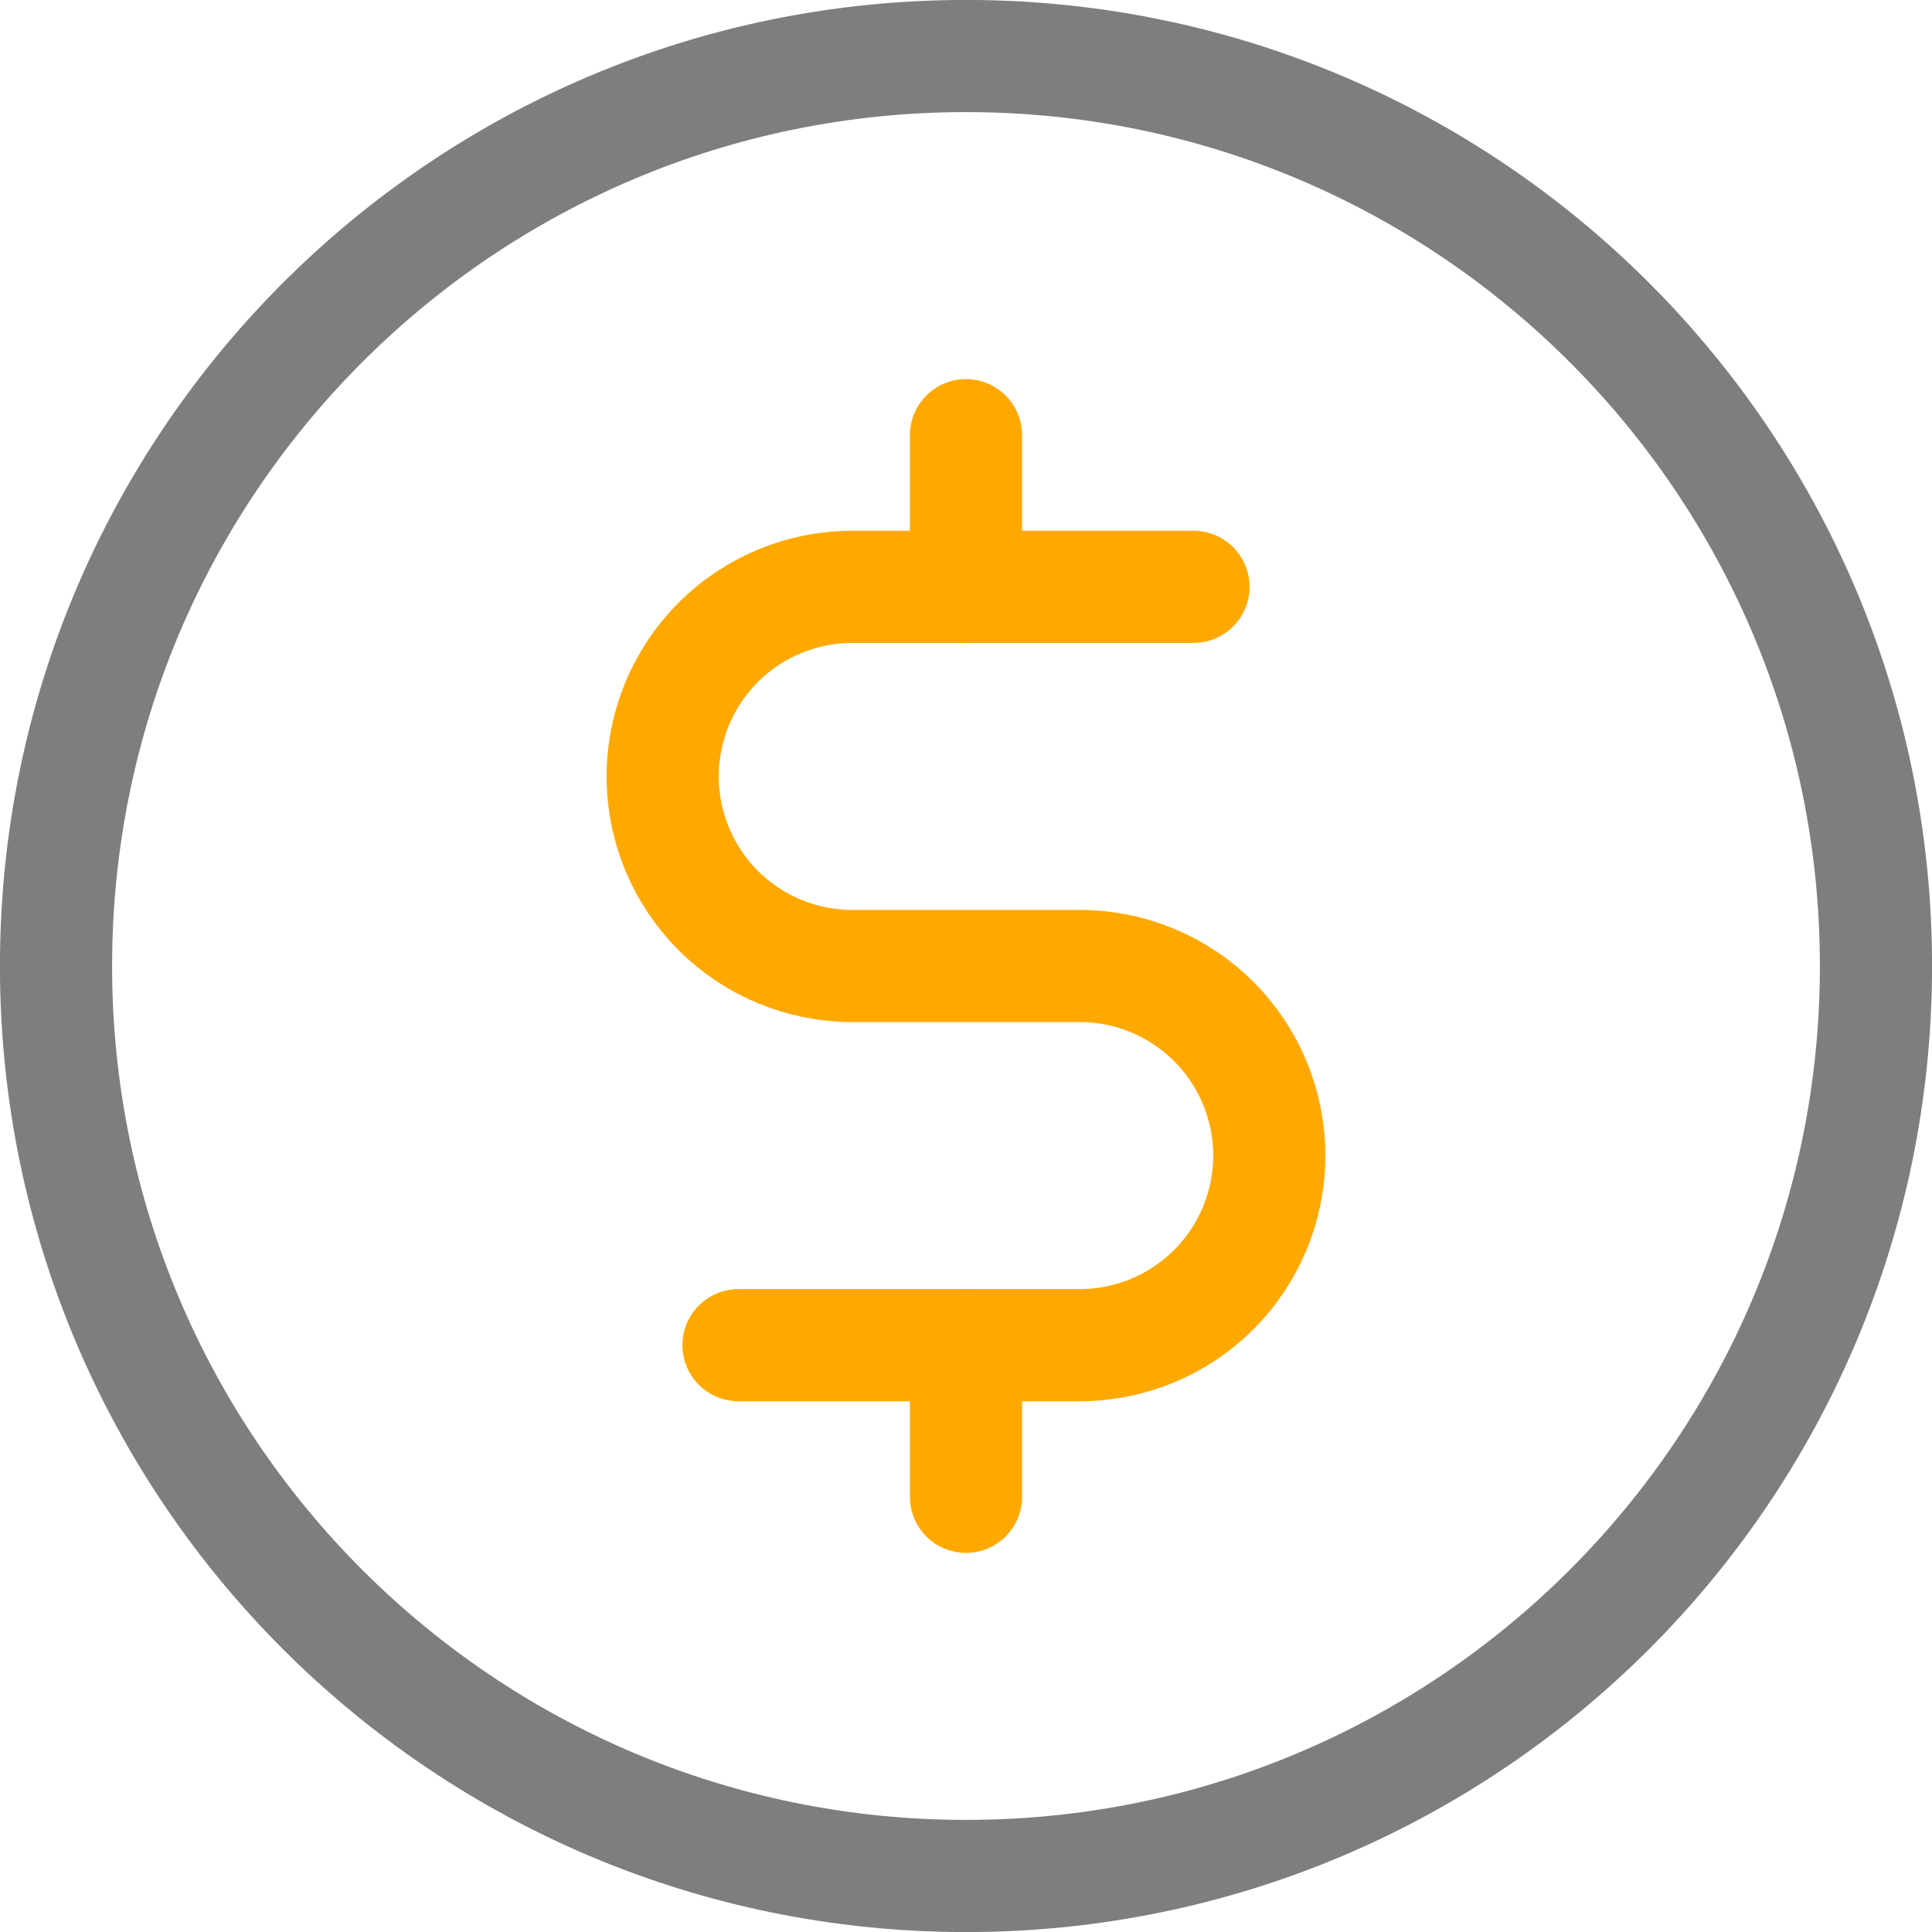
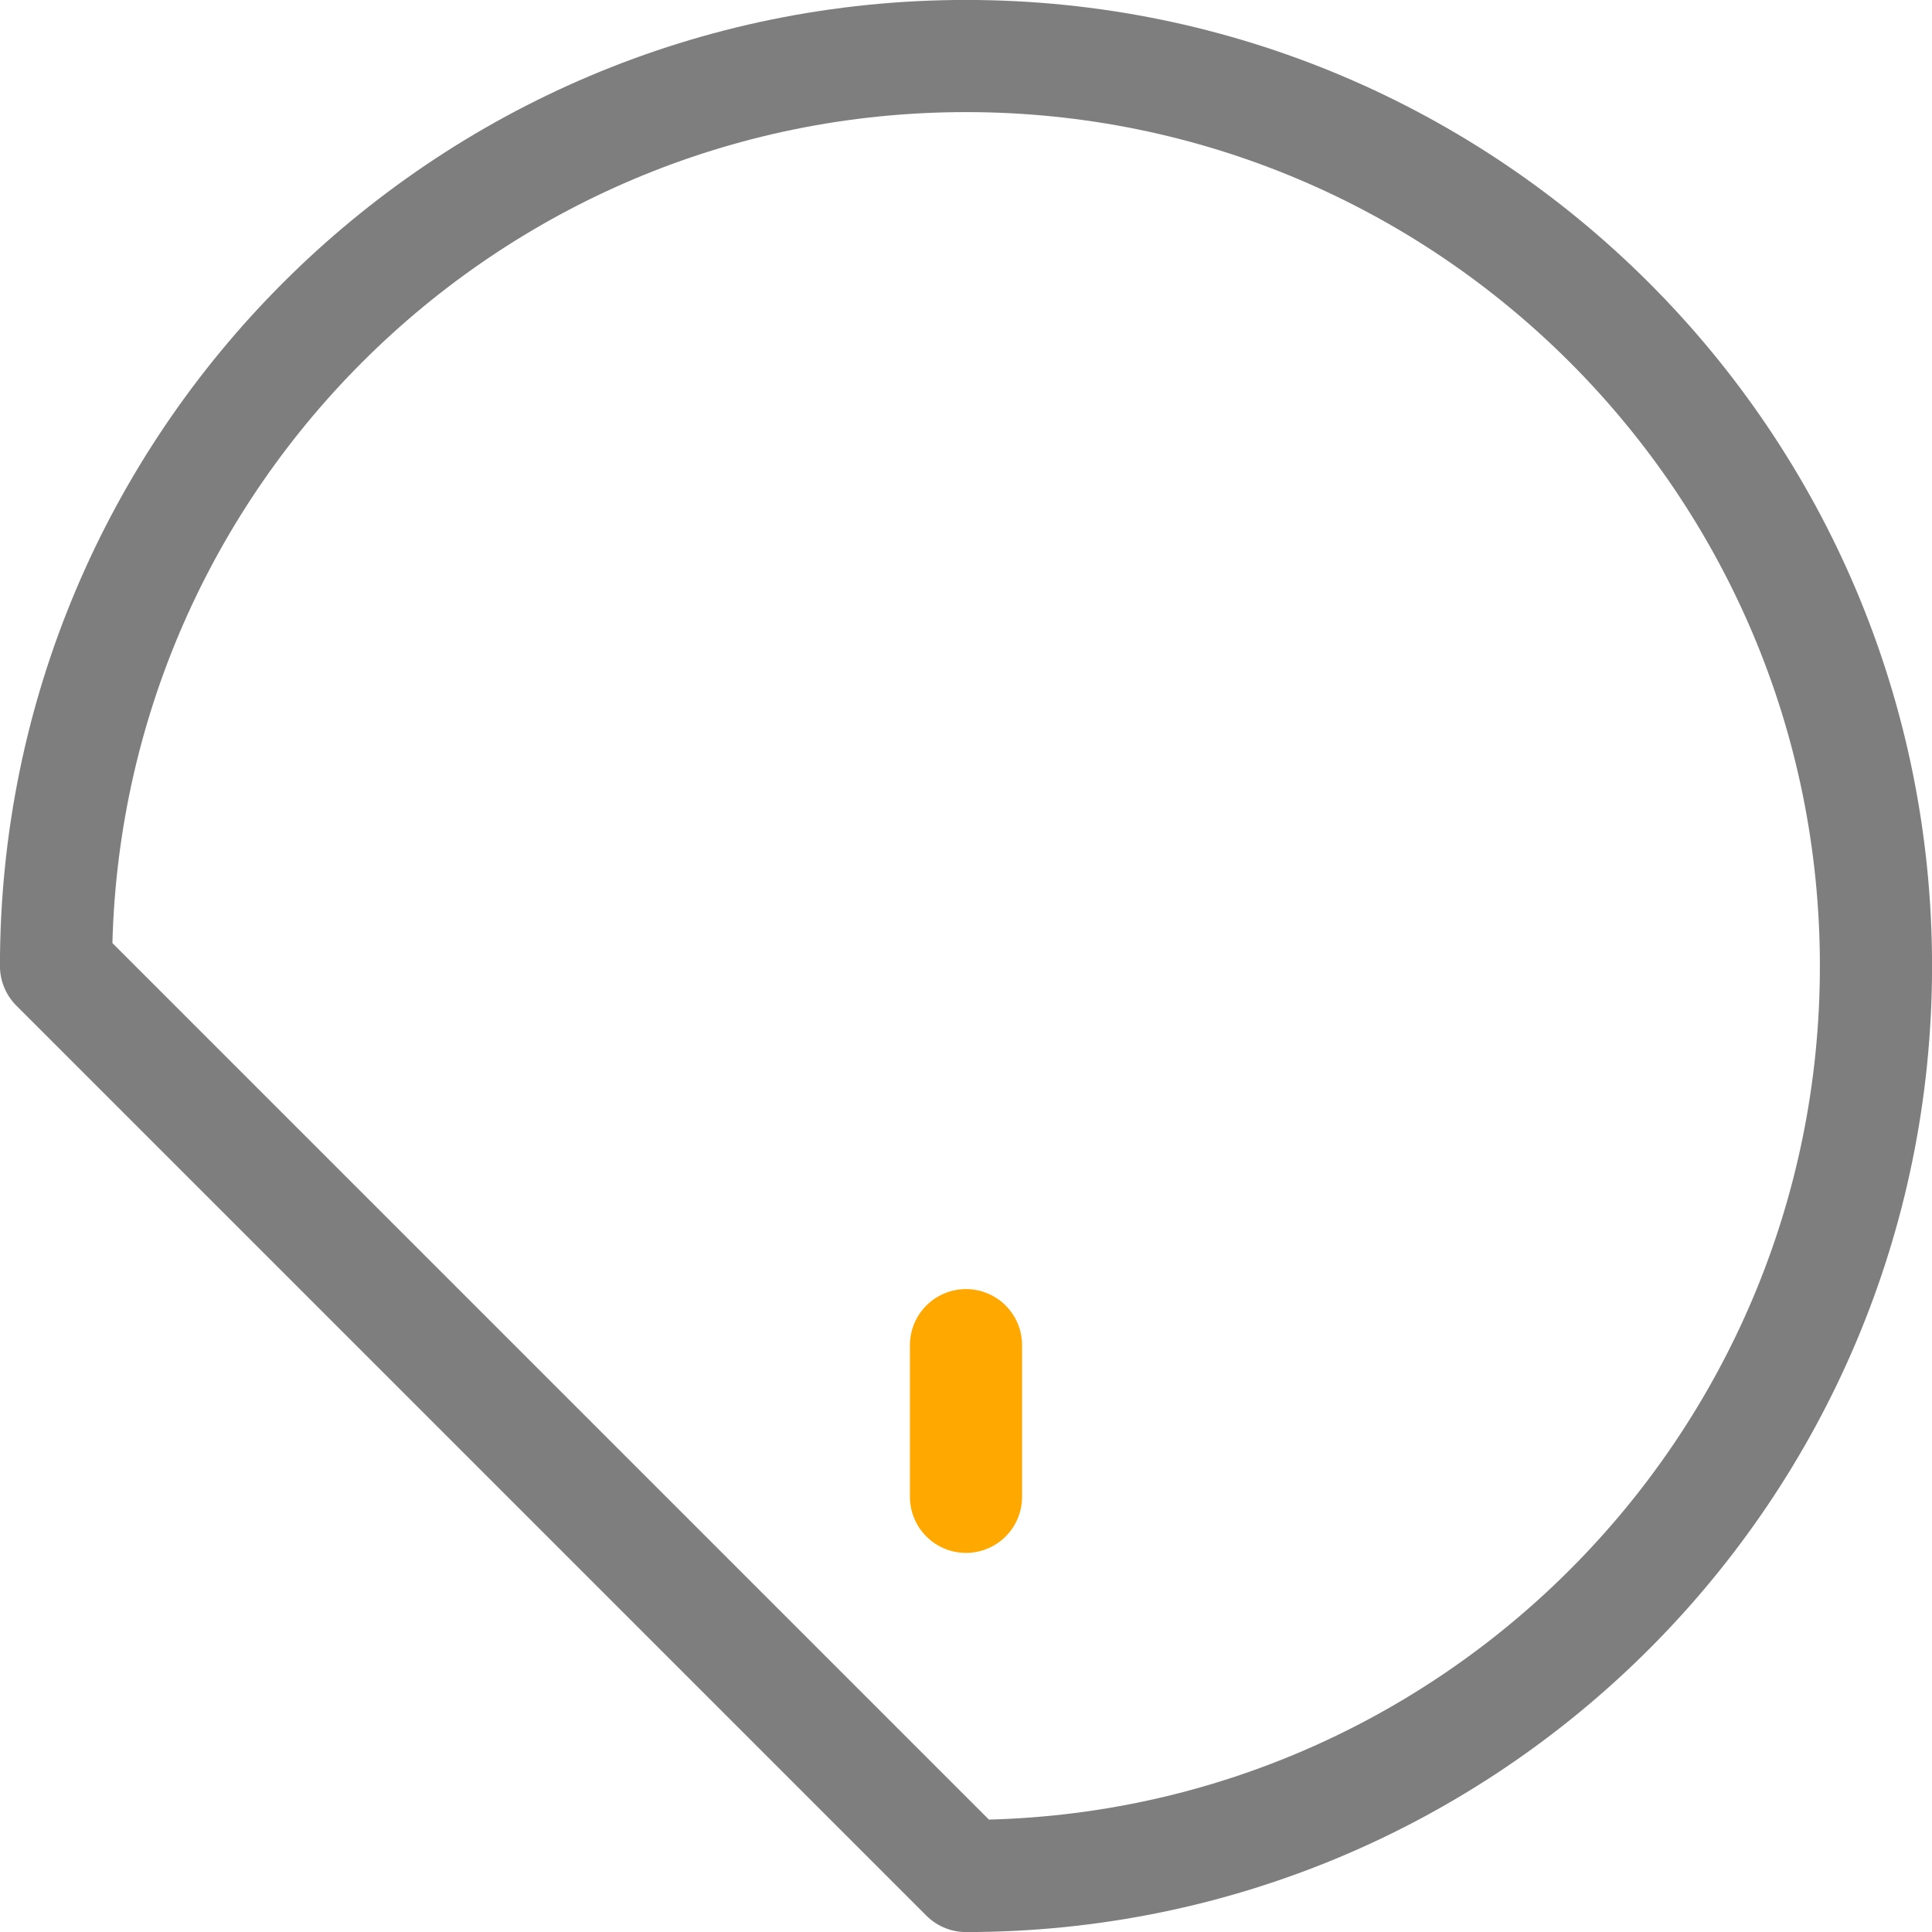
<svg xmlns="http://www.w3.org/2000/svg" fill="none" viewBox="8.55 8.55 68.9 68.9">
  <g id="icon 1">
    <g id="Group 14315">
-       <path id="Vector" d="M43 75.452C60.923 75.452 75.452 60.923 75.452 43C75.452 25.077 60.923 10.548 43 10.548C25.077 10.548 10.548 25.077 10.548 43C10.548 60.923 25.077 75.452 43 75.452Z" stroke="#7E7E7E" stroke-width="4" stroke-linecap="round" stroke-linejoin="round" />
-       <path id="Vector_2" d="M43 24.07V29.479" stroke="#FFA900" stroke-width="4" stroke-linecap="round" stroke-linejoin="round" />
+       <path id="Vector" d="M43 75.452C60.923 75.452 75.452 60.923 75.452 43C75.452 25.077 60.923 10.548 43 10.548C25.077 10.548 10.548 25.077 10.548 43Z" stroke="#7E7E7E" stroke-width="4" stroke-linecap="round" stroke-linejoin="round" />
      <path id="Vector_3" d="M43 56.522V61.93" stroke="#FFA900" stroke-width="4" stroke-linecap="round" stroke-linejoin="round" />
-       <path id="Vector_4" d="M34.887 56.522H47.056C48.85 56.522 50.569 55.809 51.837 54.541C53.105 53.274 53.817 51.554 53.817 49.761C53.817 47.968 53.105 46.248 51.837 44.98C50.569 43.712 48.85 43 47.056 43H38.944C37.151 43 35.431 42.288 34.163 41.02C32.895 39.752 32.183 38.032 32.183 36.239C32.183 34.446 32.895 32.727 34.163 31.459C35.431 30.191 37.151 29.478 38.944 29.478H51.113" stroke="#FFA900" stroke-width="4" stroke-linecap="round" stroke-linejoin="round" />
    </g>
  </g>
</svg>